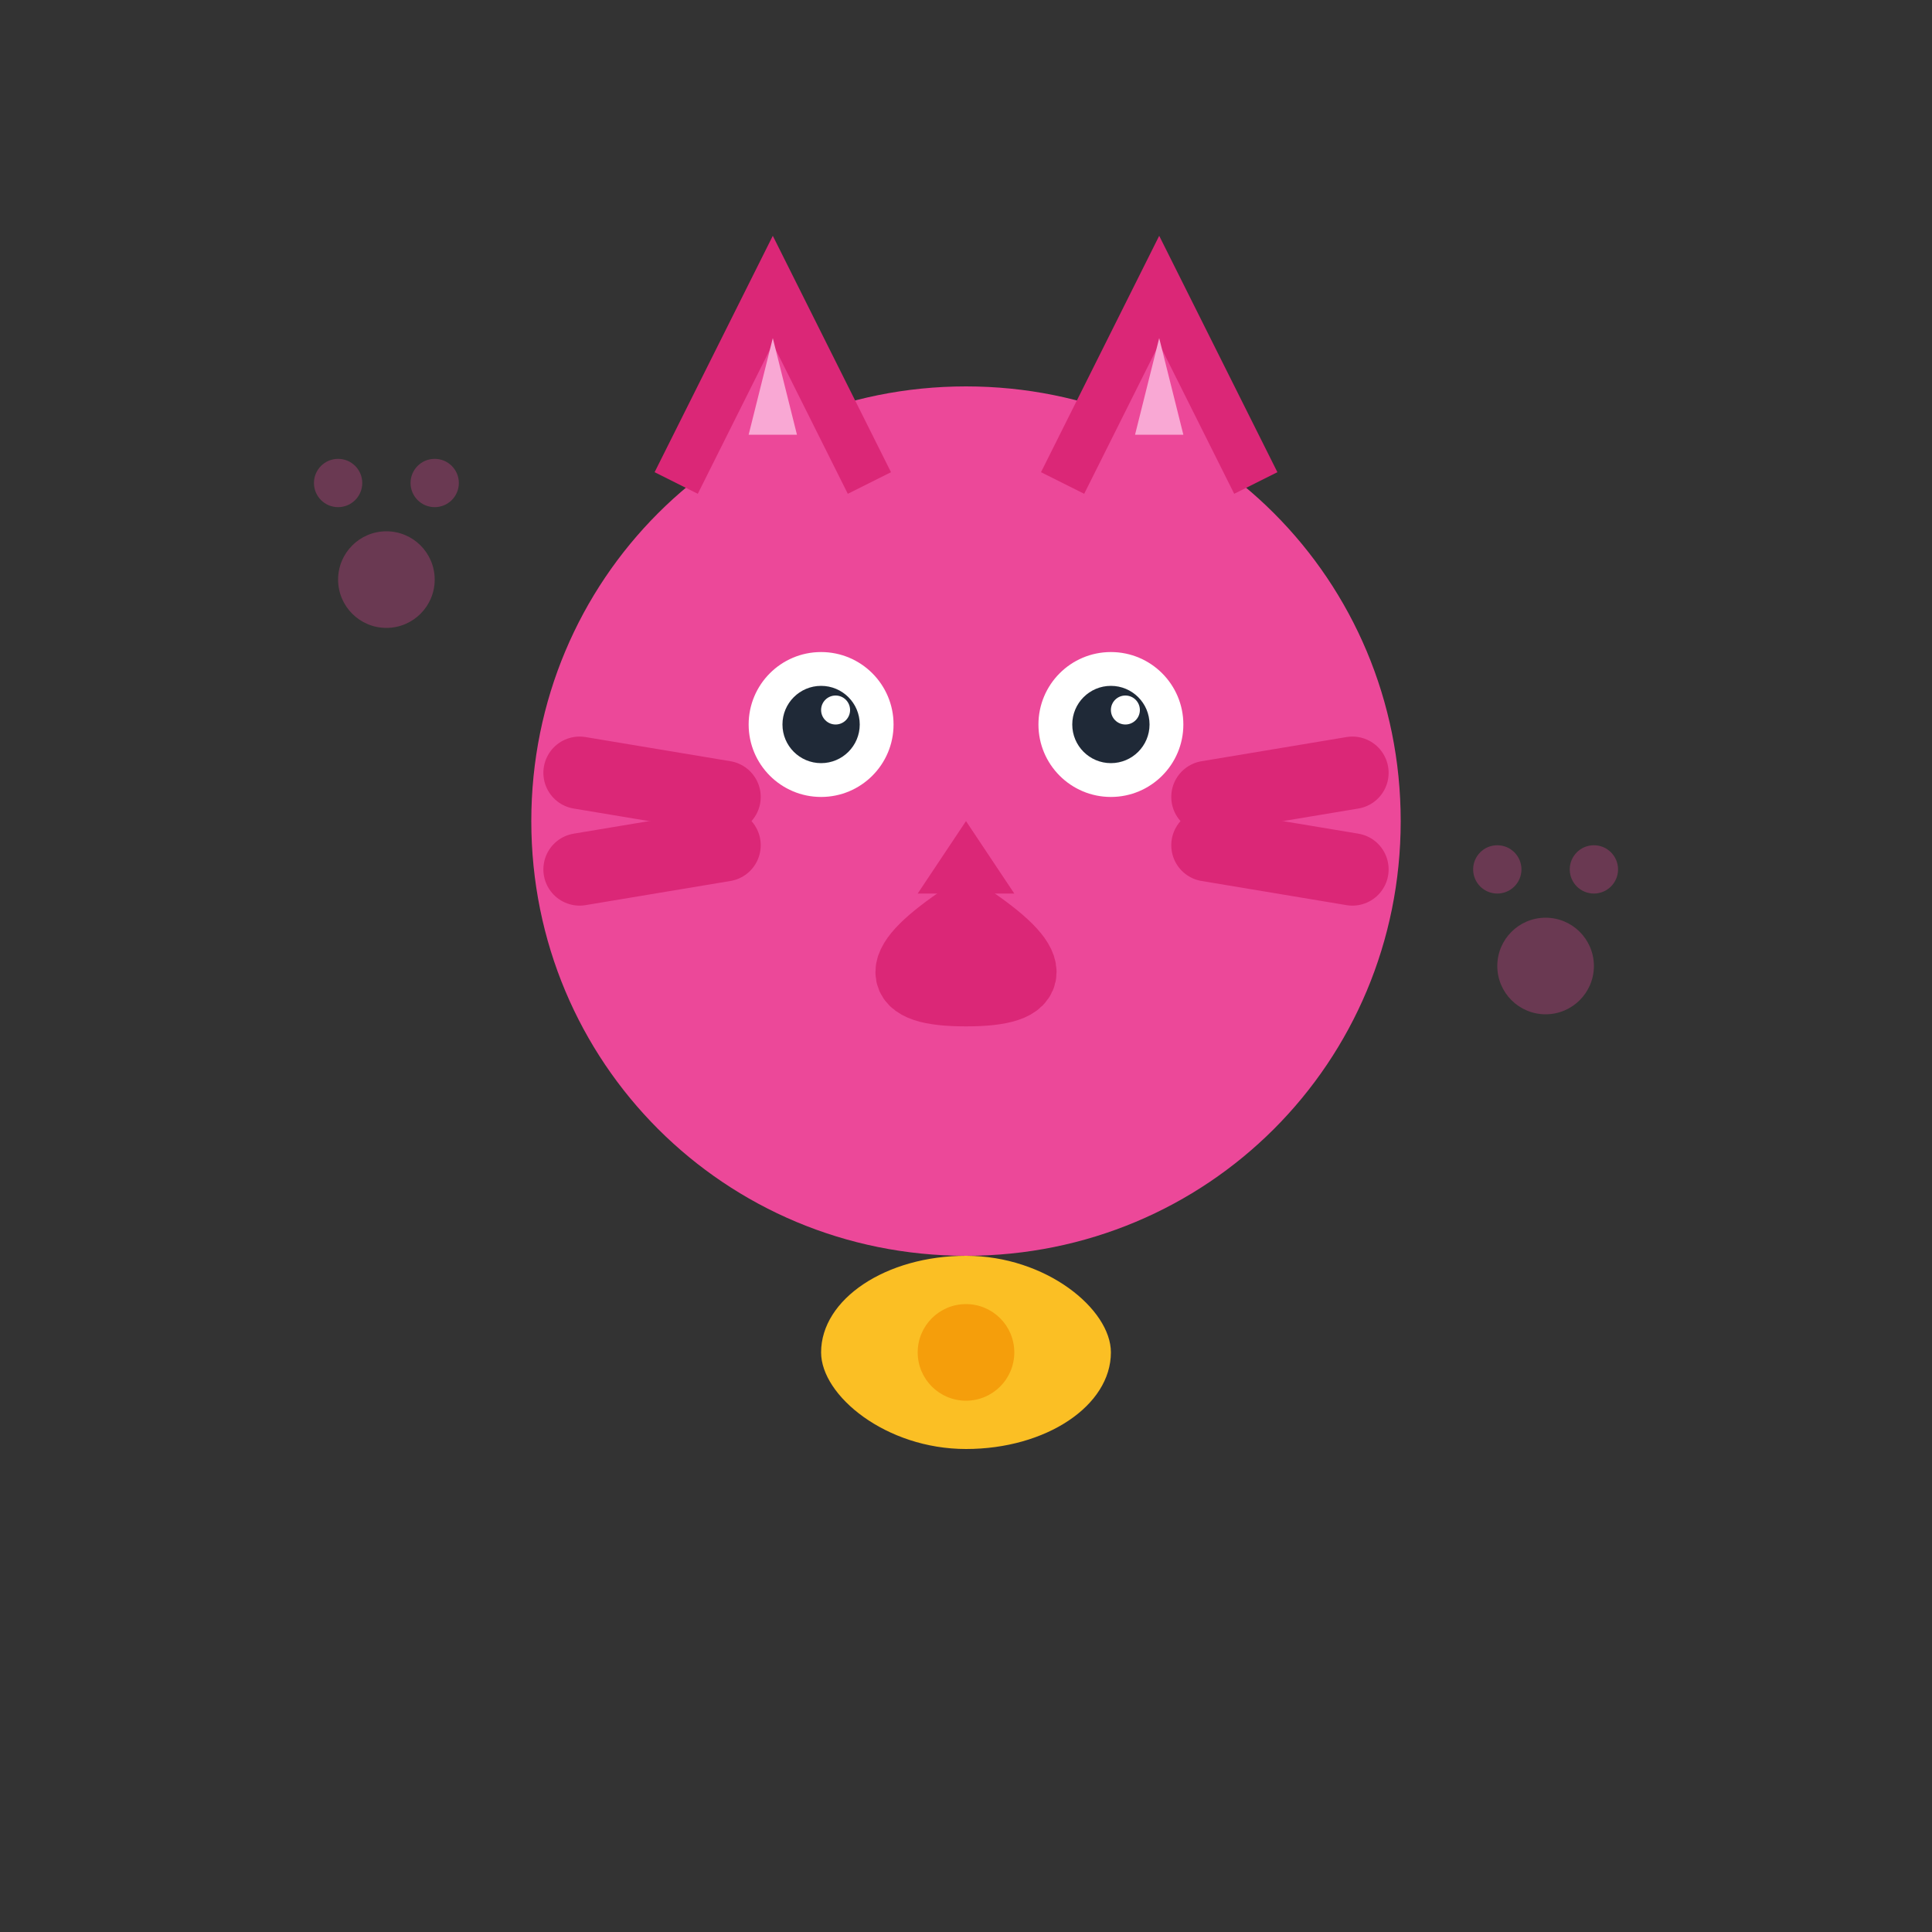
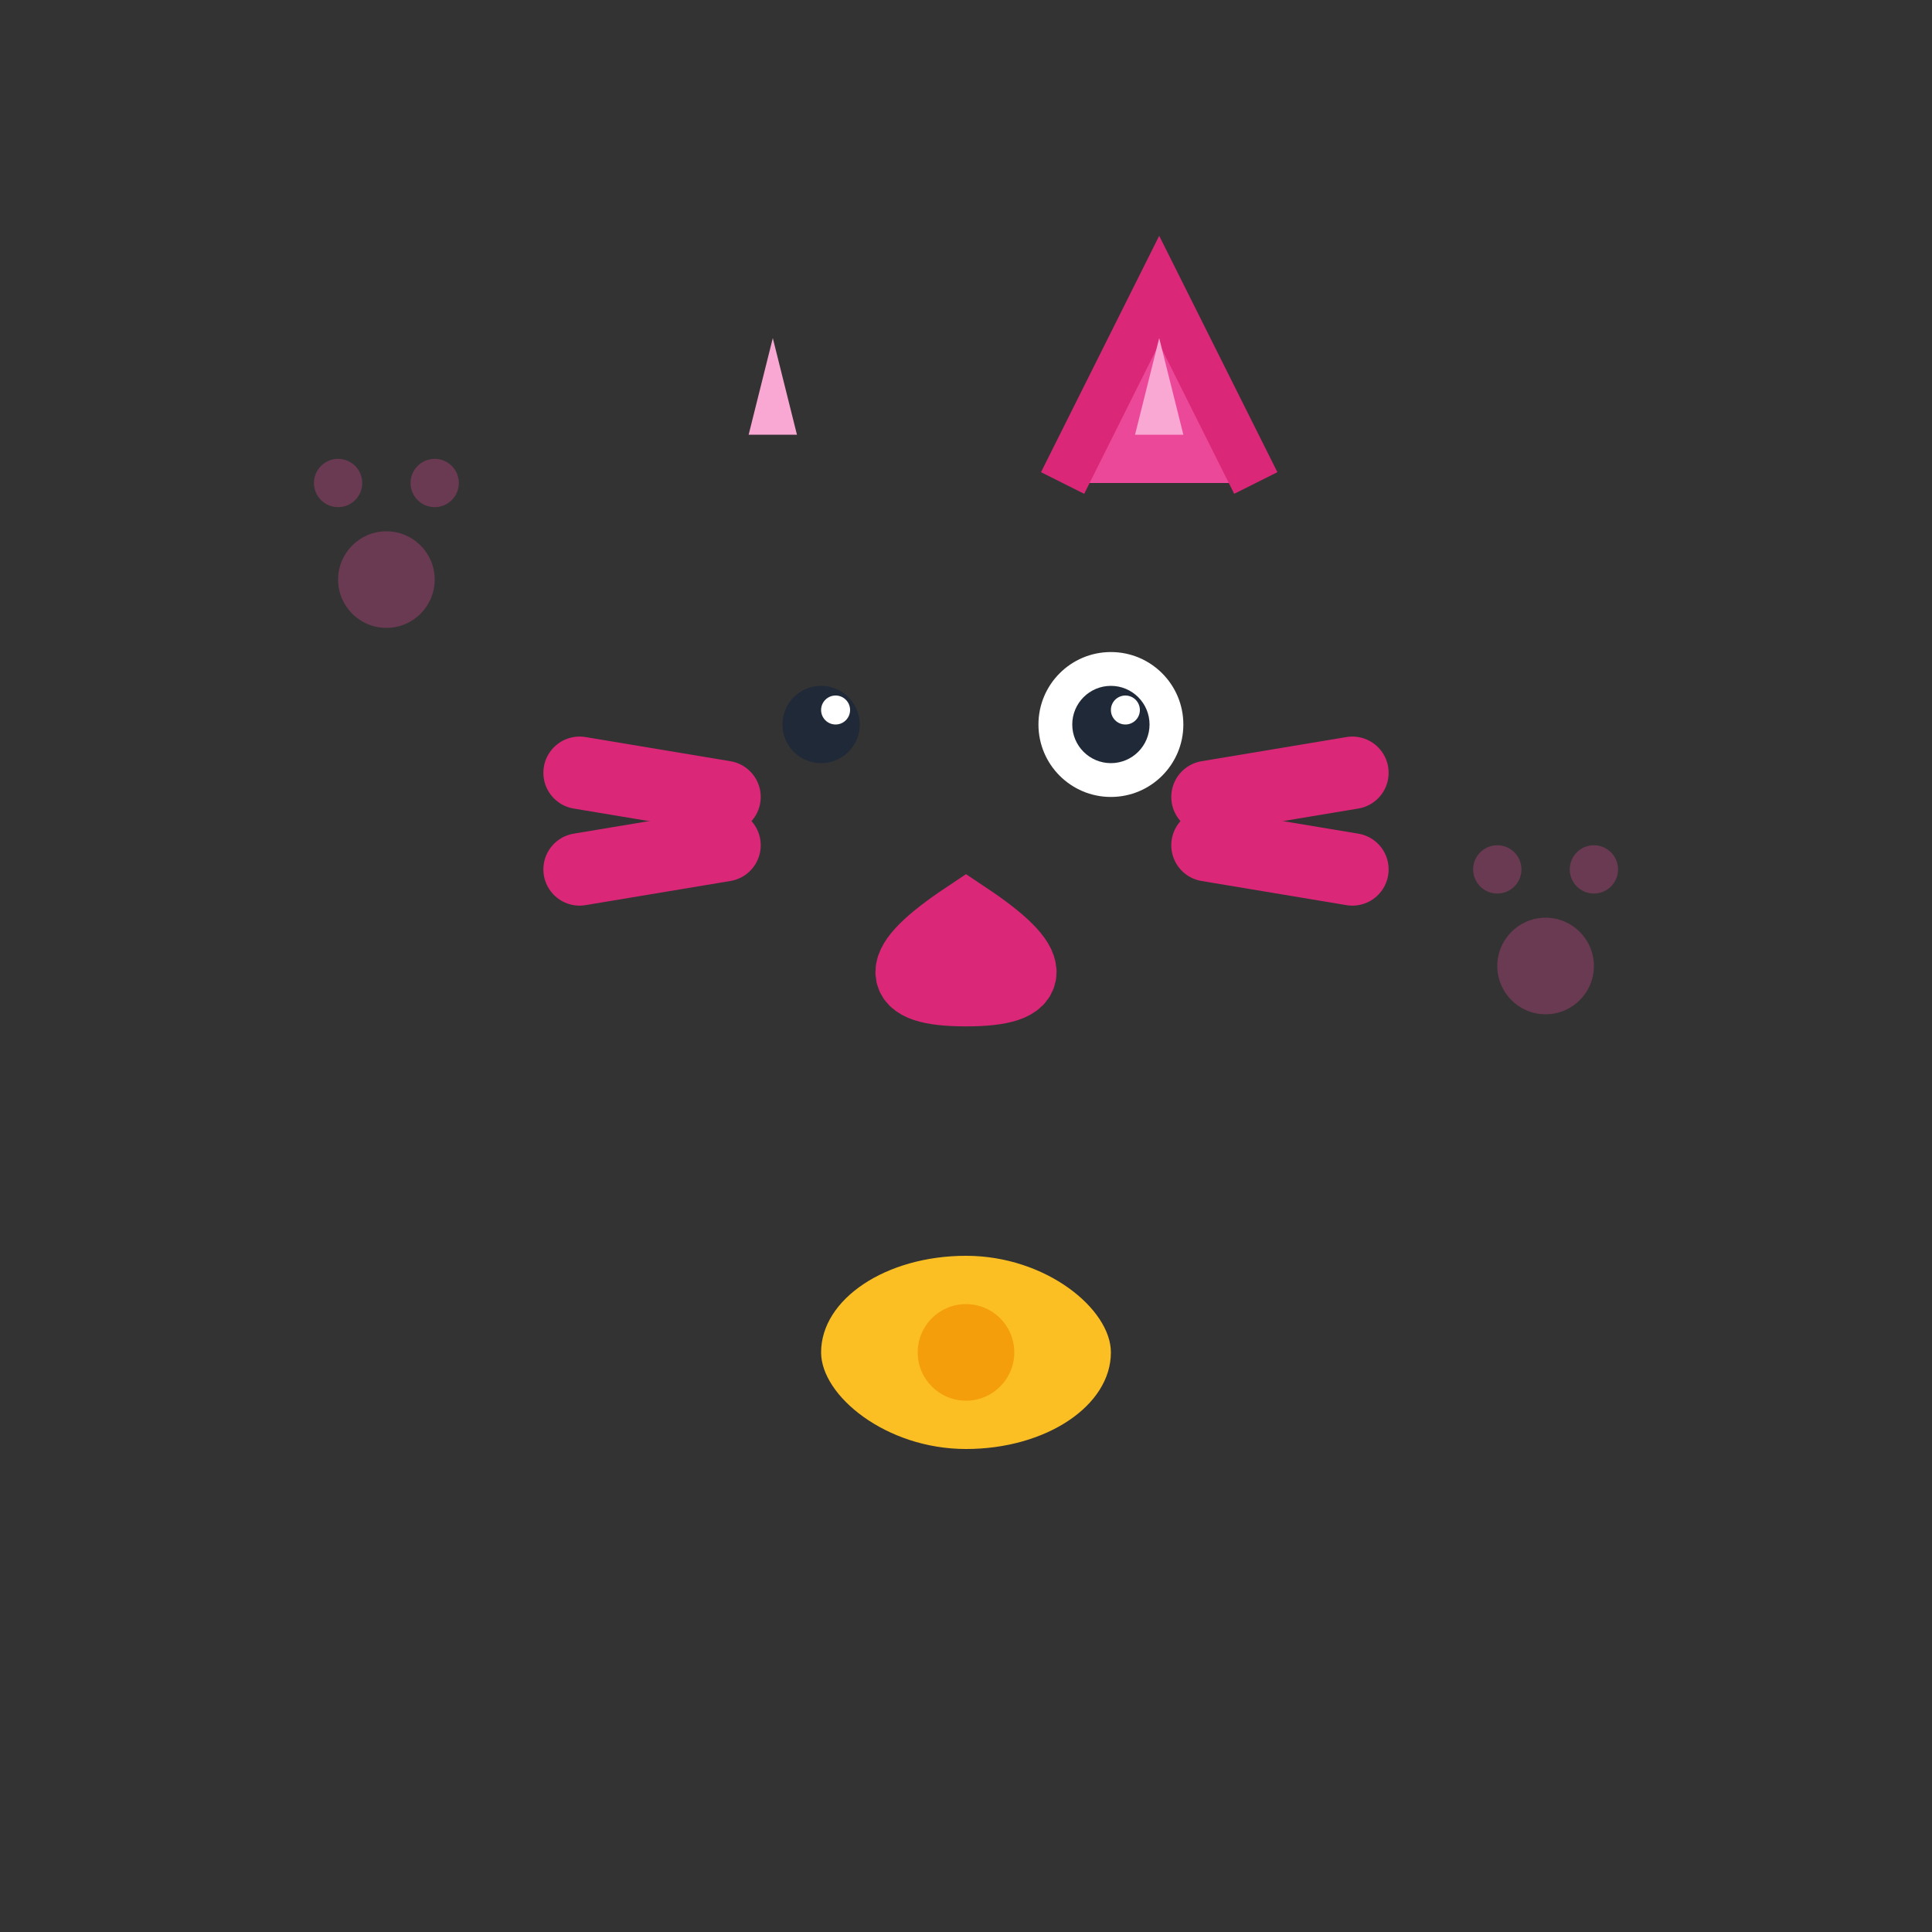
<svg xmlns="http://www.w3.org/2000/svg" viewBox="0 0 40 40" fill="none">
  <rect x="0" y="0" width="40" height="40" fill="#333333" stroke="none" />
-   <path d="M20 8C15 8 11 12 11 17C11 22 15 26 20 26C25 26 29 22 29 17C29 12 25 8 20 8Z" fill="#ec4899" />
-   <path d="M14 10L16 6L18 10" fill="#ec4899" stroke="#db2777" stroke-width="1" />
  <path d="M22 10L24 6L26 10" fill="#ec4899" stroke="#db2777" stroke-width="1" />
  <path d="M15.5 9L16 7L16.5 9" fill="#f9a8d4" />
  <path d="M23.5 9L24 7L24.5 9" fill="#f9a8d4" />
-   <circle cx="17" cy="15" r="1.5" fill="white" />
  <circle cx="23" cy="15" r="1.5" fill="white" />
  <circle cx="17" cy="15" r="0.8" fill="#1f2937" />
  <circle cx="23" cy="15" r="0.8" fill="#1f2937" />
  <circle cx="17.3" cy="14.7" r="0.3" fill="white" />
  <circle cx="23.3" cy="14.7" r="0.3" fill="white" />
-   <path d="M20 17L19 18.5L21 18.5Z" fill="#db2777" />
  <path d="M20 19C18.5 20 18.5 20.5 20 20.5C21.5 20.5 21.5 20 20 19Z" stroke="#db2777" stroke-width="1.5" fill="none" stroke-linecap="round" />
  <line x1="12" y1="16" x2="15" y2="16.5" stroke="#db2777" stroke-width="1.5" stroke-linecap="round" />
  <line x1="12" y1="18" x2="15" y2="17.5" stroke="#db2777" stroke-width="1.5" stroke-linecap="round" />
  <line x1="25" y1="16.5" x2="28" y2="16" stroke="#db2777" stroke-width="1.5" stroke-linecap="round" />
  <line x1="25" y1="17.5" x2="28" y2="18" stroke="#db2777" stroke-width="1.5" stroke-linecap="round" />
  <rect x="17" y="26" width="6" height="4" rx="3" fill="#fbbf24" />
  <circle cx="20" cy="28" r="1" fill="#f59e0b" />
  <g opacity="0.3">
    <circle cx="8" cy="12" r="1" fill="#ec4899" />
    <circle cx="7" cy="10" r="0.5" fill="#ec4899" />
    <circle cx="9" cy="10" r="0.5" fill="#ec4899" />
    <circle cx="32" cy="20" r="1" fill="#ec4899" />
    <circle cx="31" cy="18" r="0.5" fill="#ec4899" />
    <circle cx="33" cy="18" r="0.5" fill="#ec4899" />
  </g>
</svg>